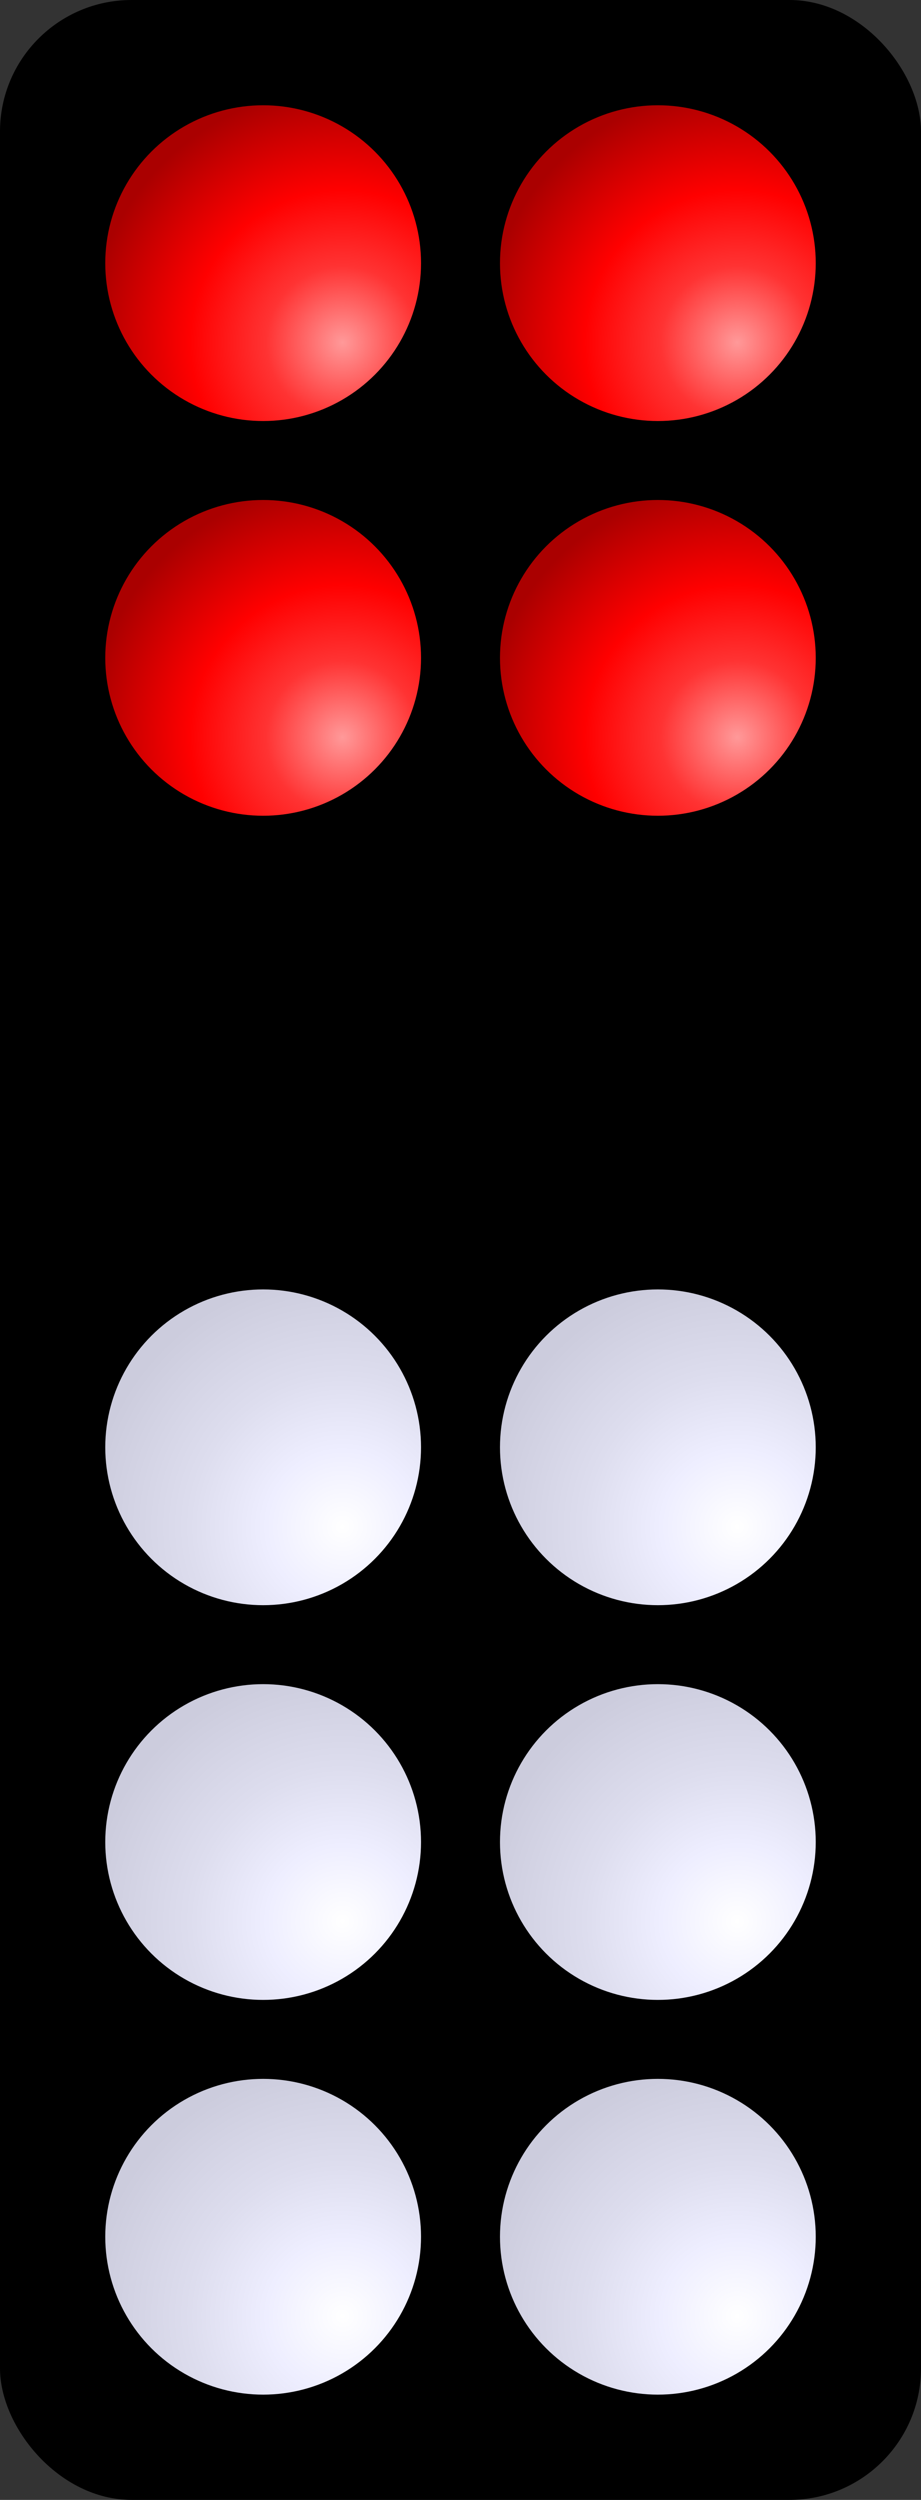
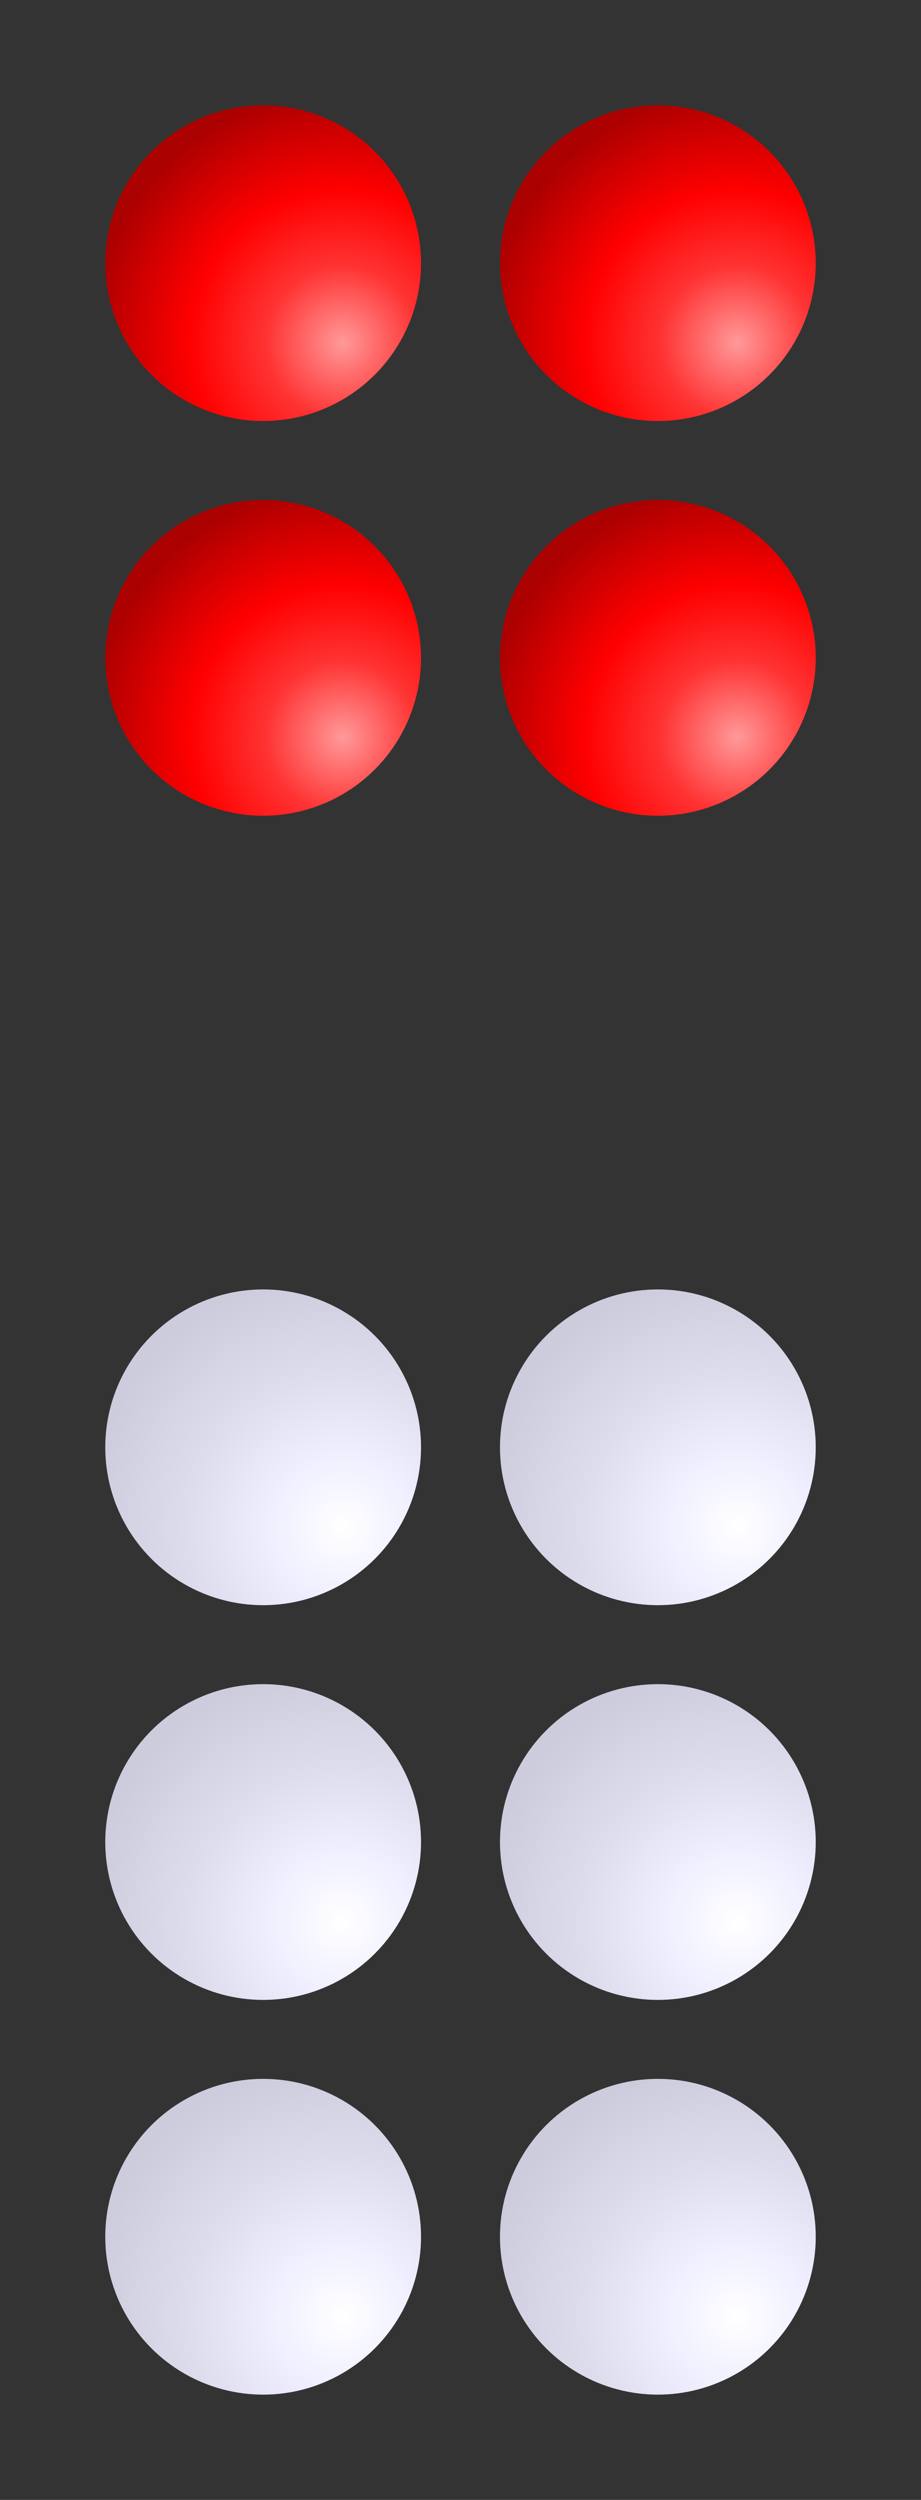
<svg xmlns="http://www.w3.org/2000/svg" xmlns:xlink="http://www.w3.org/1999/xlink" width="140" height="380">
  <rect width="100%" height="100%" fill="#333333" stroke="none" />
  <defs>
    <radialGradient id="RGR" cx=".75" cy=".75" r=".8">
      <stop offset="0%" stop-color="#f99" />
      <stop offset="30%" stop-color="#f33" />
      <stop offset="60%" stop-color="#f00" />
      <stop offset="100%" stop-color="#a00" />
    </radialGradient>
    <radialGradient id="RGW" cx=".75" cy=".75" r=".8">
      <stop offset="0%" stop-color="#fff" />
      <stop offset="30%" stop-color="#eef" />
      <stop offset="60%" stop-color="#dde" />
      <stop offset="100%" stop-color="#ccd" />
    </radialGradient>
    <circle id="PR" cx="0" cy="0" r="24" fill="url(#RGR)" />
    <circle id="PW" cx="0" cy="0" r="24" fill="url(#RGW)" />
  </defs>
-   <rect width="140" height="380" rx="20" ry="20" fill="#000000" />
  <use xlink:href="#PW" x="40" y="220" />
  <use xlink:href="#PW" x="40" y="280" />
  <use xlink:href="#PW" x="40" y="340" />
  <use xlink:href="#PW" x="100" y="220" />
  <use xlink:href="#PW" x="100" y="280" />
  <use xlink:href="#PW" x="100" y="340" />
  <use xlink:href="#PR" x="40" y="40" />
  <use xlink:href="#PR" x="40" y="100" />
  <use xlink:href="#PR" x="100" y="40" />
  <use xlink:href="#PR" x="100" y="100" />
</svg>